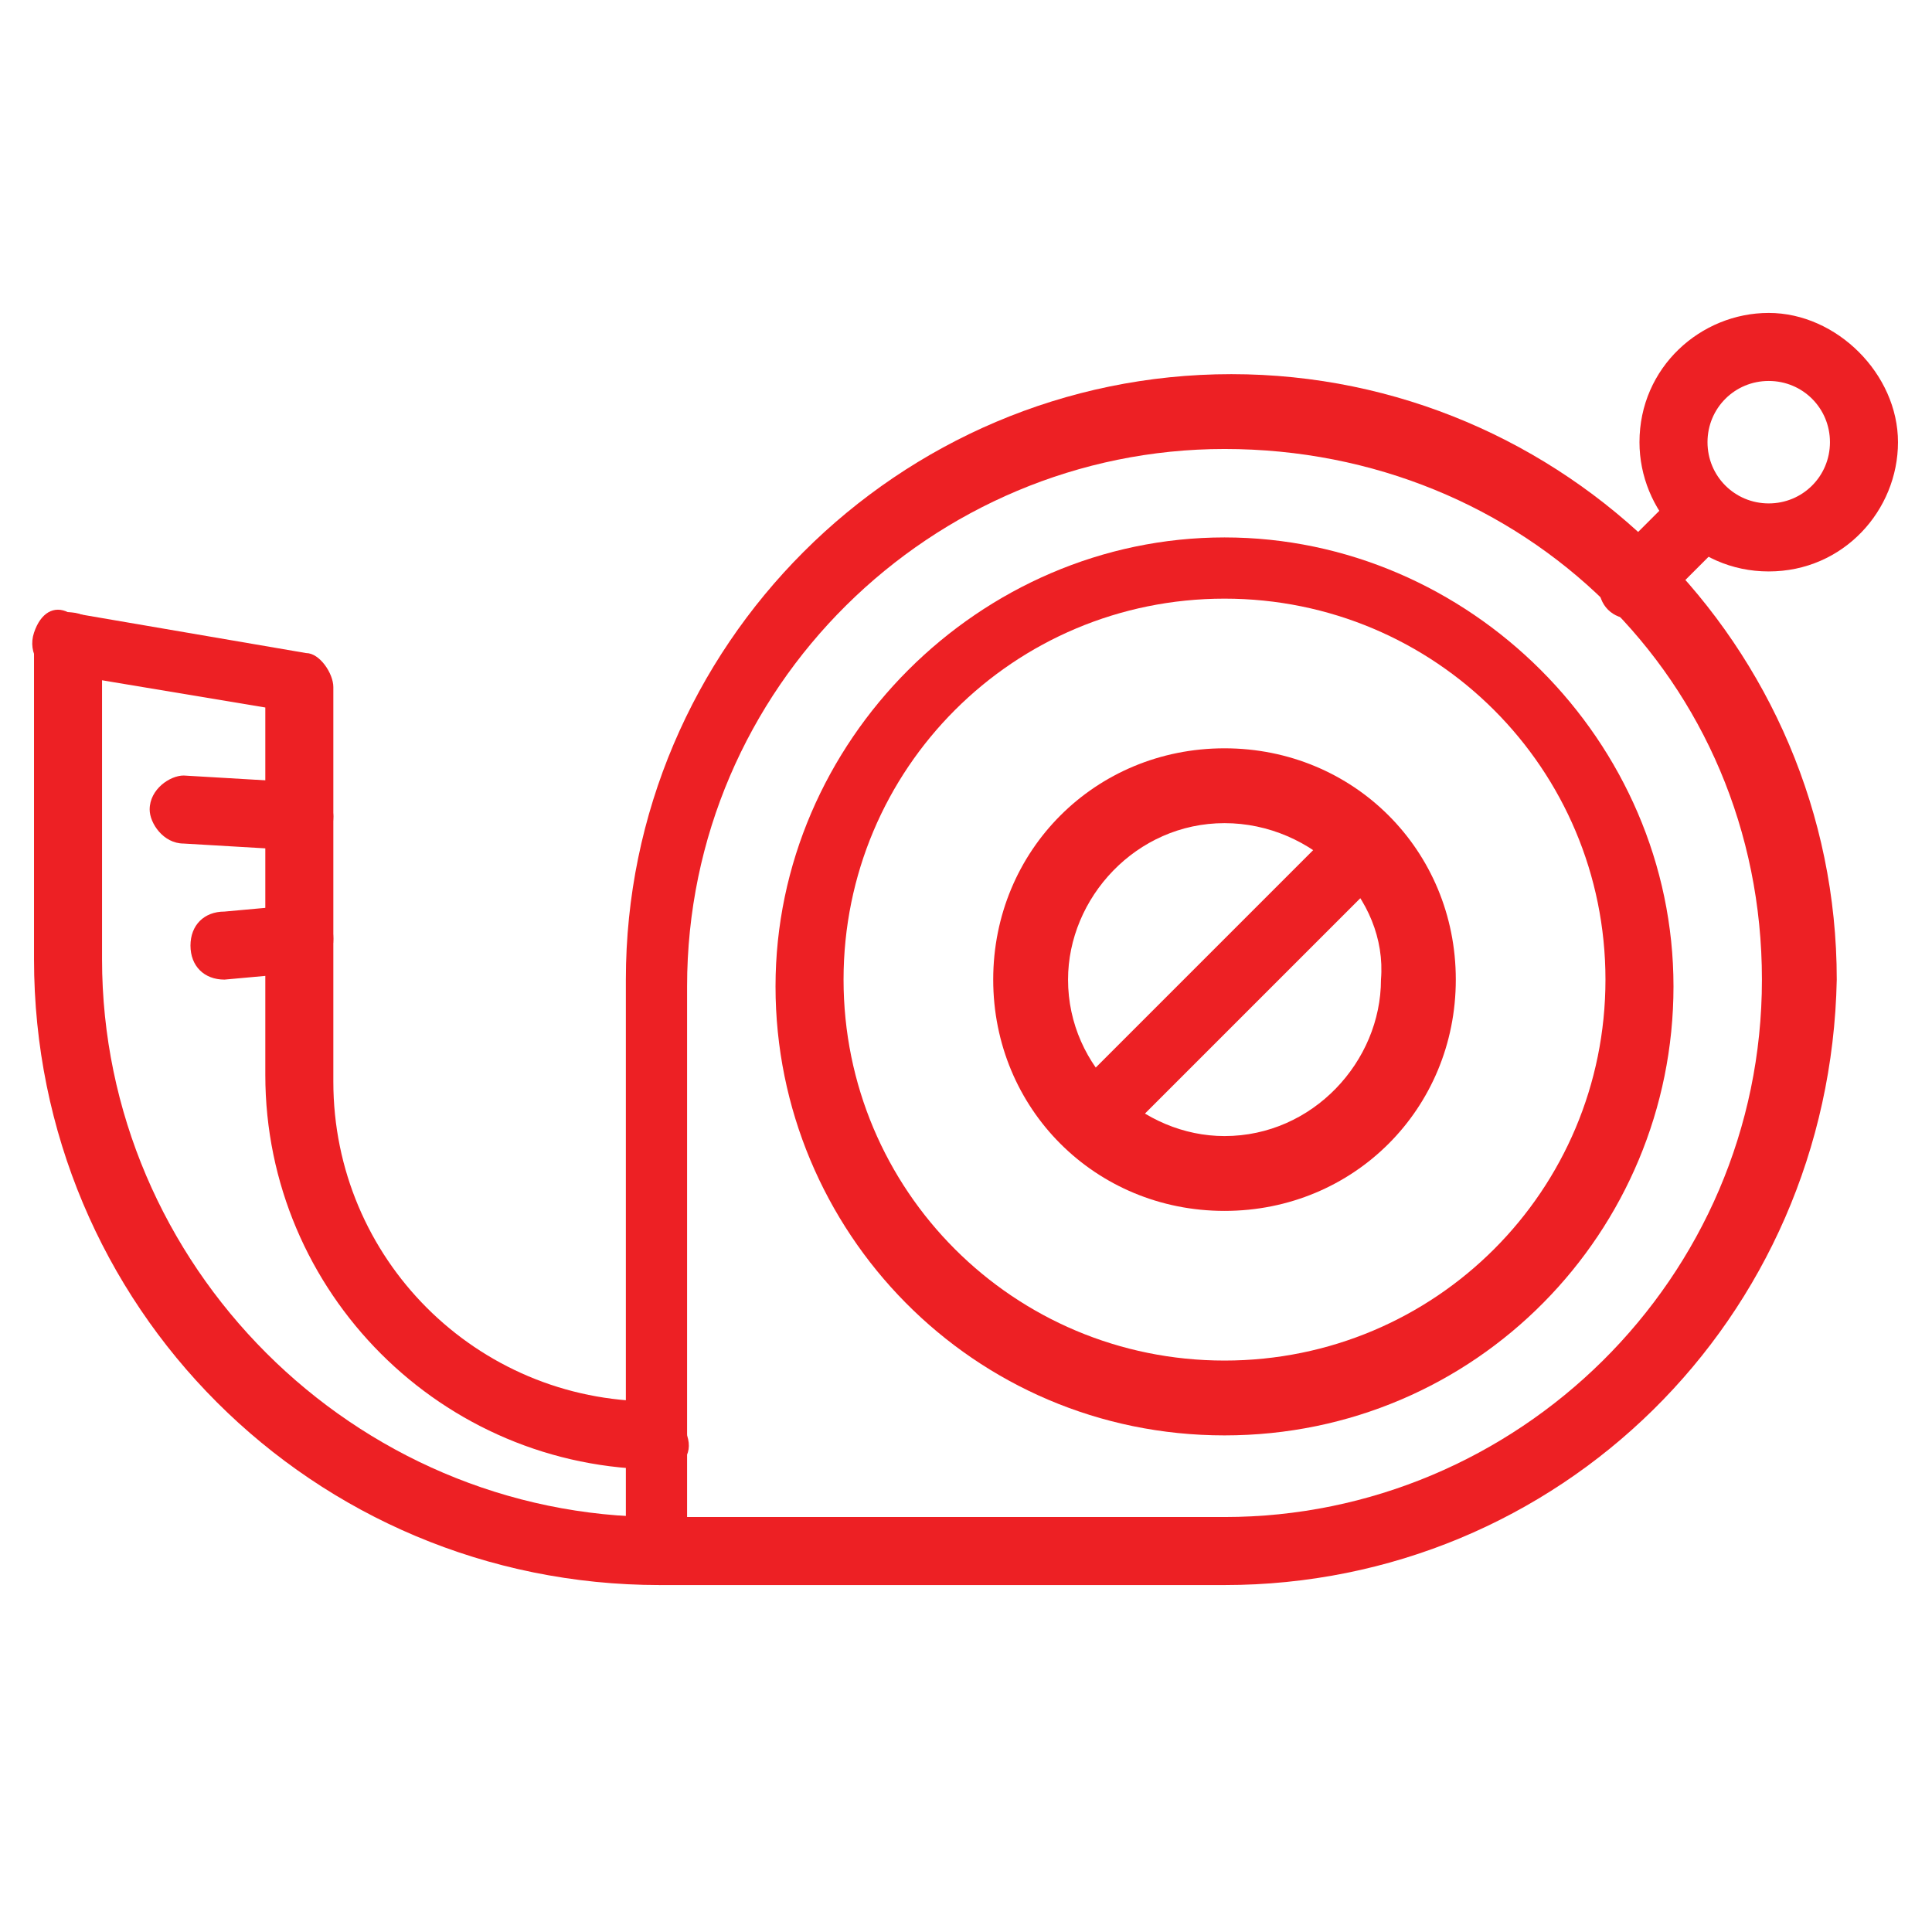
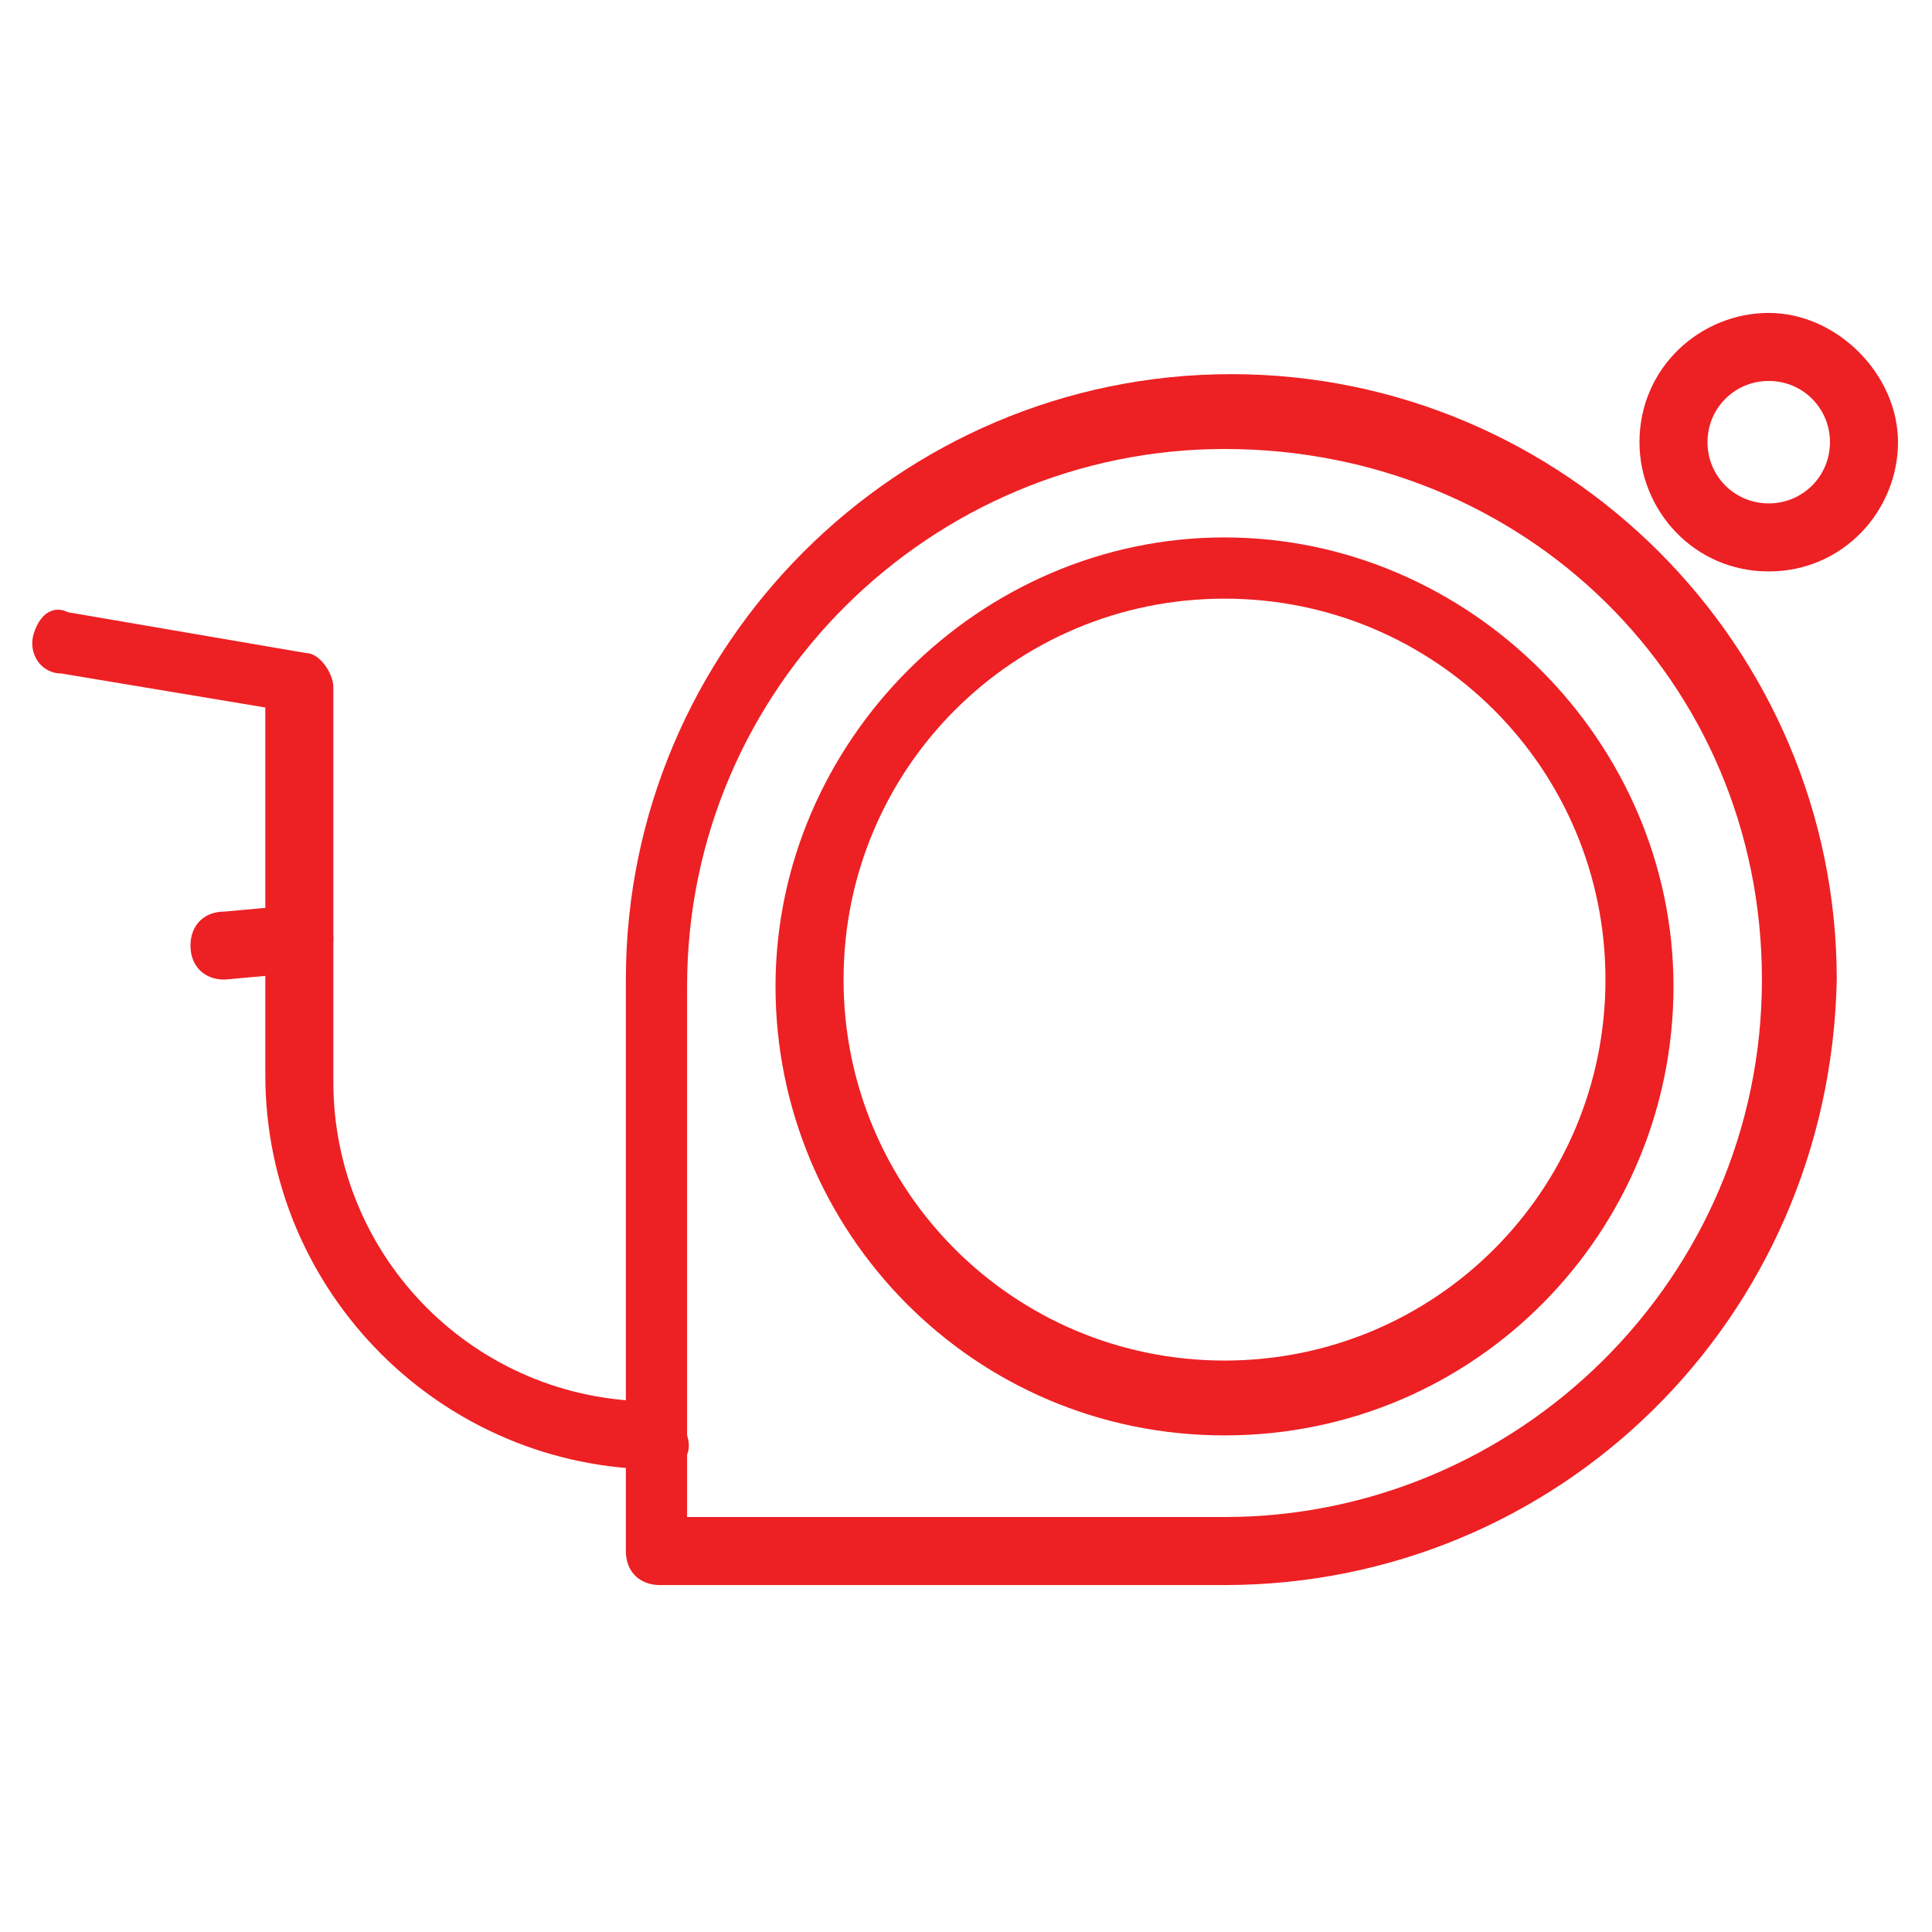
<svg xmlns="http://www.w3.org/2000/svg" version="1.1" id="Layer_1" x="0px" y="0px" viewBox="0 0 28.4 28.4" enable-background="new 0 0 28.4 28.4" xml:space="preserve">
  <g>
    <g>
      <g>
        <g>
          <path fill="#ED2024" d="M18,23.3H9.7c-0.3,0-0.5-0.2-0.5-0.5v-8.4c0-4.9,4-8.9,8.9-8.9c4.9,0,8.9,4,8.9,8.9      C26.9,19.4,22.9,23.3,18,23.3z M10.2,22.3H18c4.3,0,7.9-3.5,7.9-7.9S22.4,6.6,18,6.6c-4.3,0-7.9,3.5-7.9,7.9V22.3z" />
        </g>
        <g>
-           <path fill="#ED2024" d="M18,17.8c-1.9,0-3.4-1.5-3.4-3.4c0-1.9,1.5-3.4,3.4-3.4c1.9,0,3.4,1.5,3.4,3.4      C21.4,16.3,19.9,17.8,18,17.8z M18,12.1c-1.3,0-2.3,1.1-2.3,2.3c0,1.3,1.1,2.3,2.3,2.3c1.3,0,2.3-1.1,2.3-2.3      C20.4,13.2,19.3,12.1,18,12.1z" />
-         </g>
+           </g>
        <g>
          <path fill="#ED2024" d="M18,21.1c-3.7,0-6.6-3-6.6-6.6s3-6.6,6.6-6.6s6.6,3,6.6,6.6S21.7,21.1,18,21.1z M18,8.8      c-3.1,0-5.6,2.5-5.6,5.6s2.5,5.6,5.6,5.6c3.1,0,5.6-2.5,5.6-5.6S21.1,8.8,18,8.8z" />
        </g>
        <g>
-           <path fill="#ED2024" d="M9.7,23.3c-5.1,0-9.2-4.1-9.2-9.2V9.5C0.5,9.2,0.7,9,1,9c0.3,0,0.5,0.2,0.5,0.5v4.6      c0,4.5,3.7,8.2,8.2,8.2c0.3,0,0.5,0.2,0.5,0.5C10.2,23.1,10,23.3,9.7,23.3z" />
-         </g>
+           </g>
        <g>
          <path fill="#ED2024" d="M9.7,21.6c-3.2,0-5.8-2.6-5.8-5.8v-5.4l-3-0.5c-0.3,0-0.5-0.3-0.4-0.6S0.8,8.9,1,9l3.5,0.6      c0.2,0,0.4,0.3,0.4,0.5v5.8c0,2.6,2.1,4.7,4.7,4.7c0.3,0,0.5,0.2,0.5,0.5C10.2,21.4,10,21.6,9.7,21.6z" />
        </g>
        <g>
-           <path fill="#ED2024" d="M4.4,12.5C4.4,12.5,4.4,12.5,4.4,12.5l-1.7-0.1c-0.3,0-0.5-0.3-0.5-0.5c0-0.3,0.3-0.5,0.5-0.5l1.7,0.1      c0.3,0,0.5,0.3,0.5,0.5C4.9,12.3,4.7,12.5,4.4,12.5z" />
-         </g>
+           </g>
        <g>
          <path fill="#ED2024" d="M3.3,14.4c-0.3,0-0.5-0.2-0.5-0.5c0-0.3,0.2-0.5,0.5-0.5l1.1-0.1c0.3,0,0.5,0.2,0.5,0.5      c0,0.3-0.2,0.5-0.5,0.5L3.3,14.4C3.3,14.4,3.3,14.4,3.3,14.4z" />
        </g>
      </g>
      <g>
-         <path fill="#ED2024" d="M24,9.1c-0.3,0-0.5-0.2-0.5-0.5c0-0.2,0.1-0.3,0.2-0.4l1-1c0.2-0.2,0.5-0.2,0.7,0c0.2,0.2,0.2,0.5,0,0.7     l-1,1C24.2,9,24.1,9.1,24,9.1z" />
-       </g>
+         </g>
      <g>
-         <path fill="#ED2024" d="M16.1,16.9c-0.1,0-0.3,0-0.4-0.1c-0.2-0.2-0.2-0.5,0-0.7l4-4c0.2-0.2,0.5-0.2,0.7,0     c0.2,0.2,0.2,0.5,0,0.7l-4,4C16.4,16.9,16.2,16.9,16.1,16.9z" />
-       </g>
+         </g>
      <g>
        <path fill="#ED2024" d="M26,8.4c-1.1,0-1.9-0.9-1.9-1.9c0-1.1,0.9-1.9,1.9-1.9s1.9,0.9,1.9,1.9C27.9,7.5,27.1,8.4,26,8.4z      M26,5.6c-0.5,0-0.9,0.4-0.9,0.9c0,0.5,0.4,0.9,0.9,0.9c0.5,0,0.9-0.4,0.9-0.9C26.9,6,26.5,5.6,26,5.6z" />
      </g>
    </g>
  </g>
</svg>